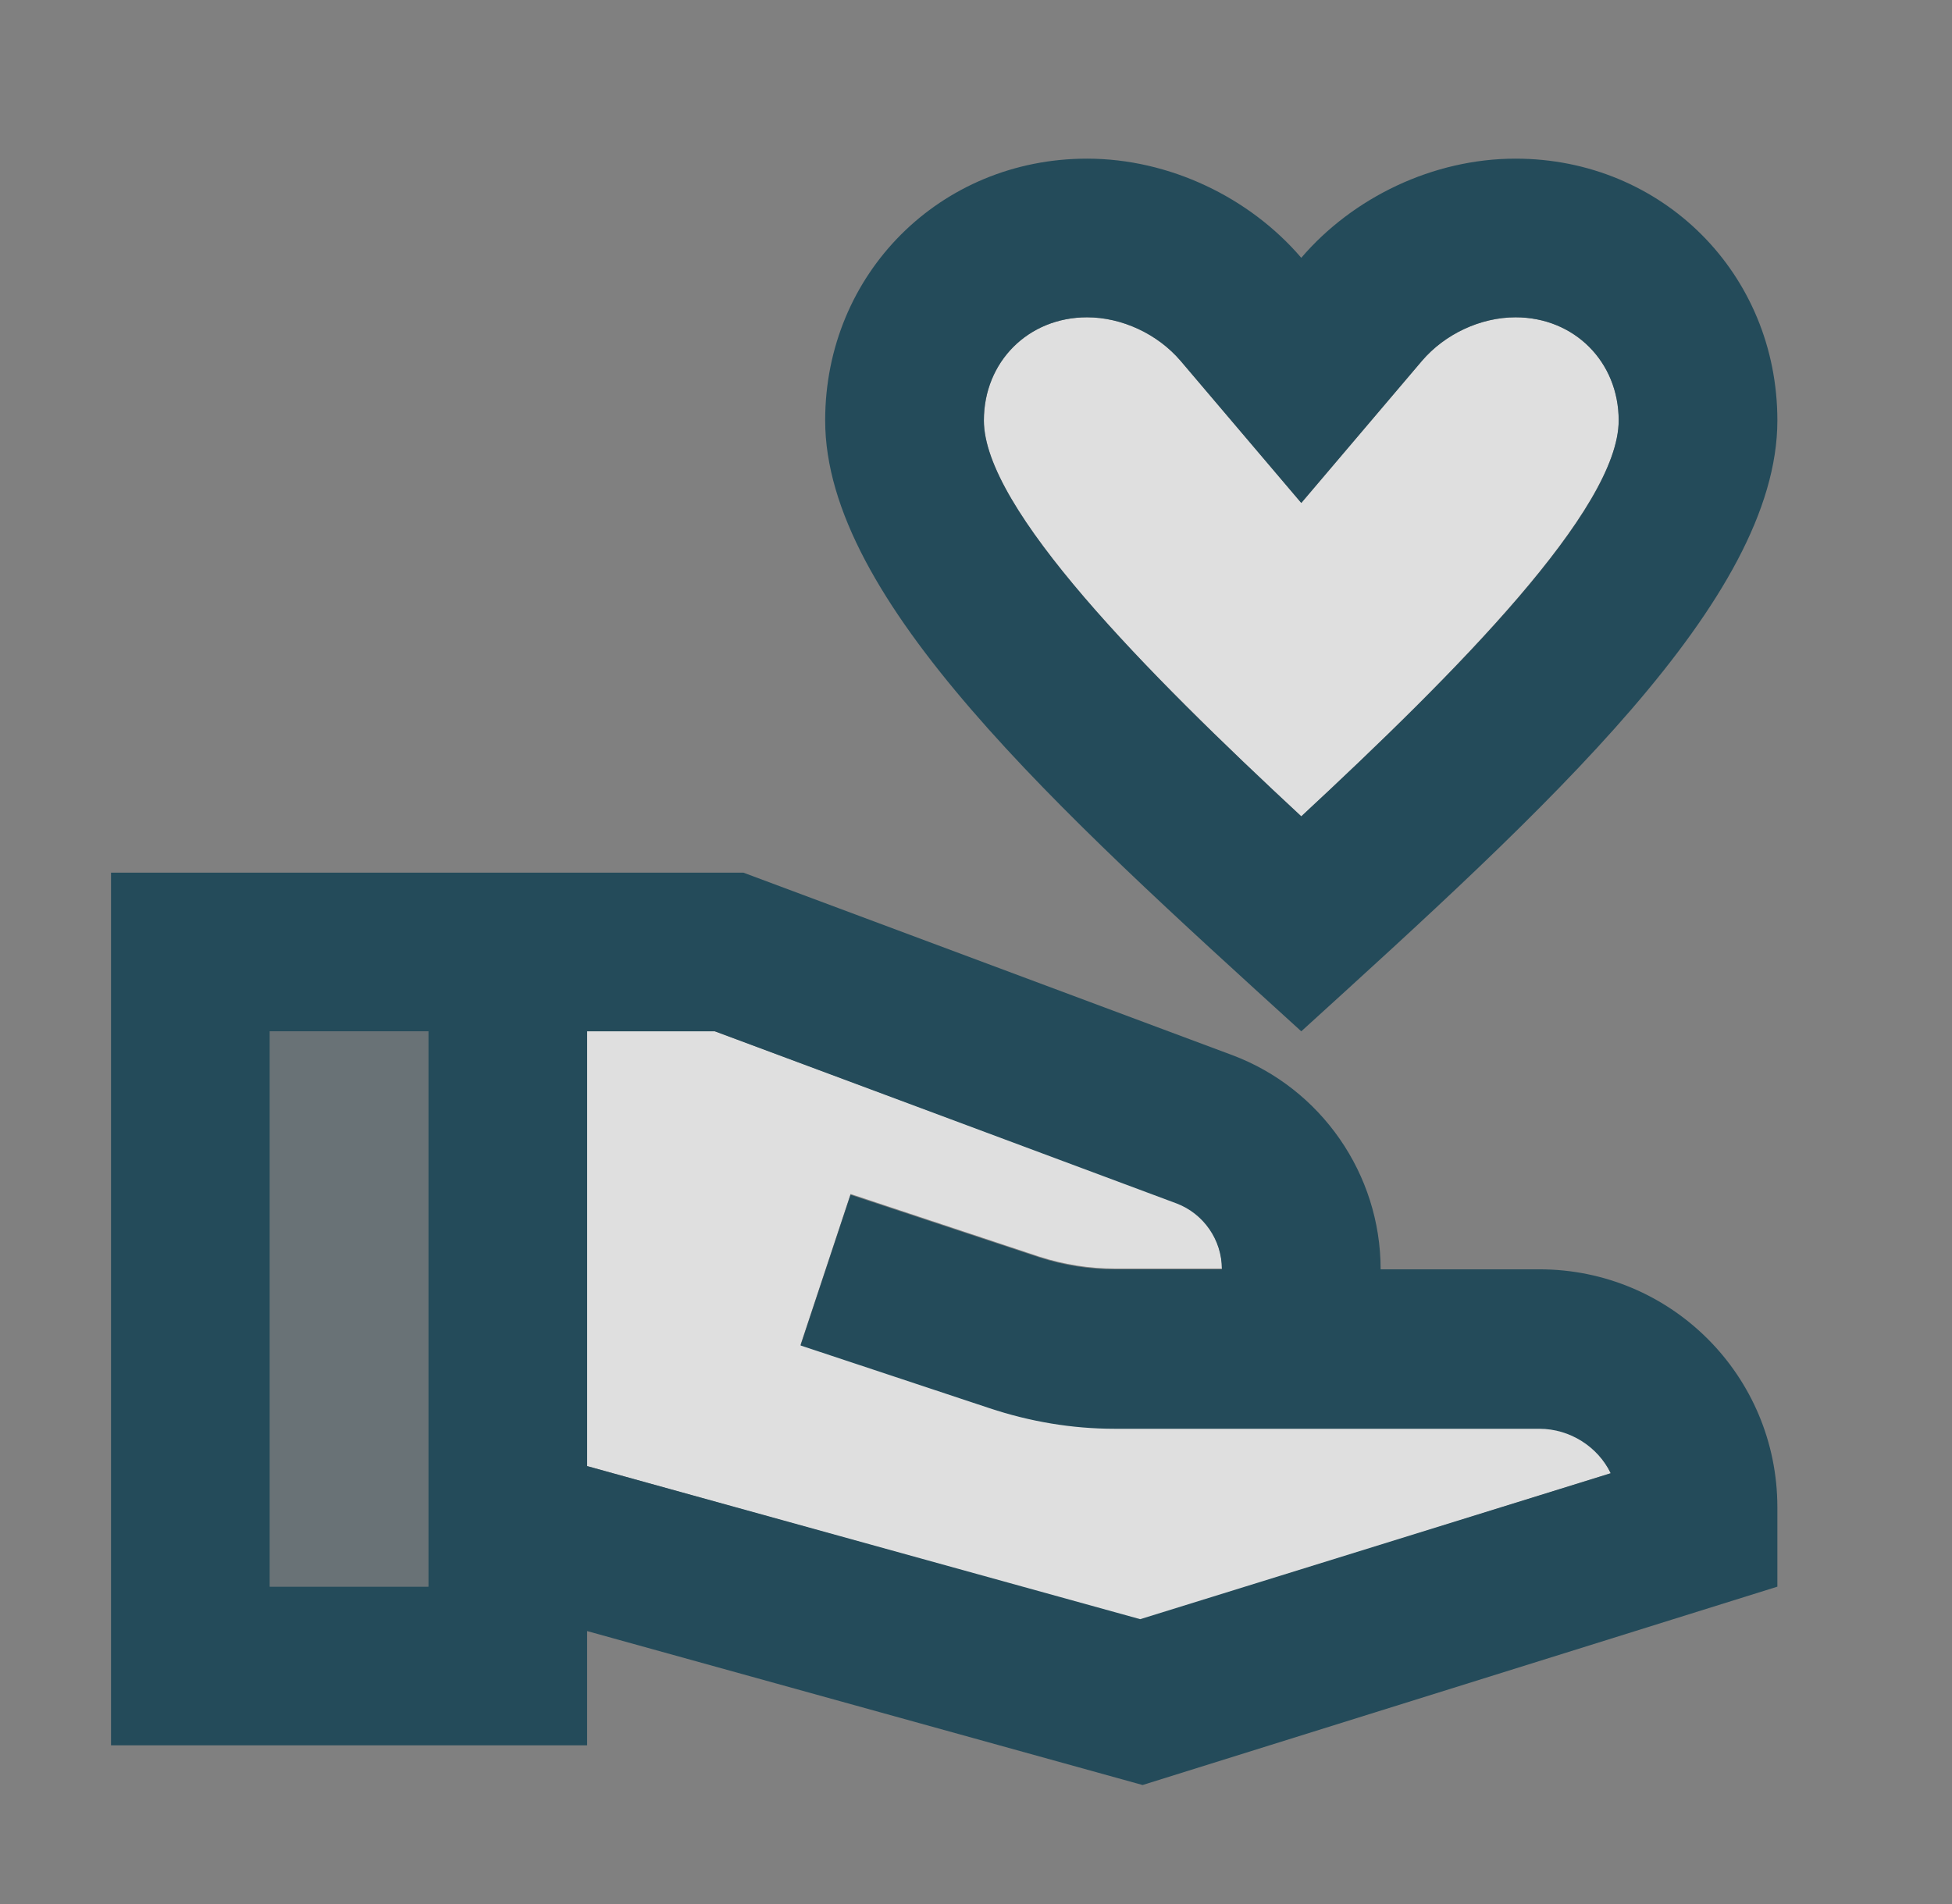
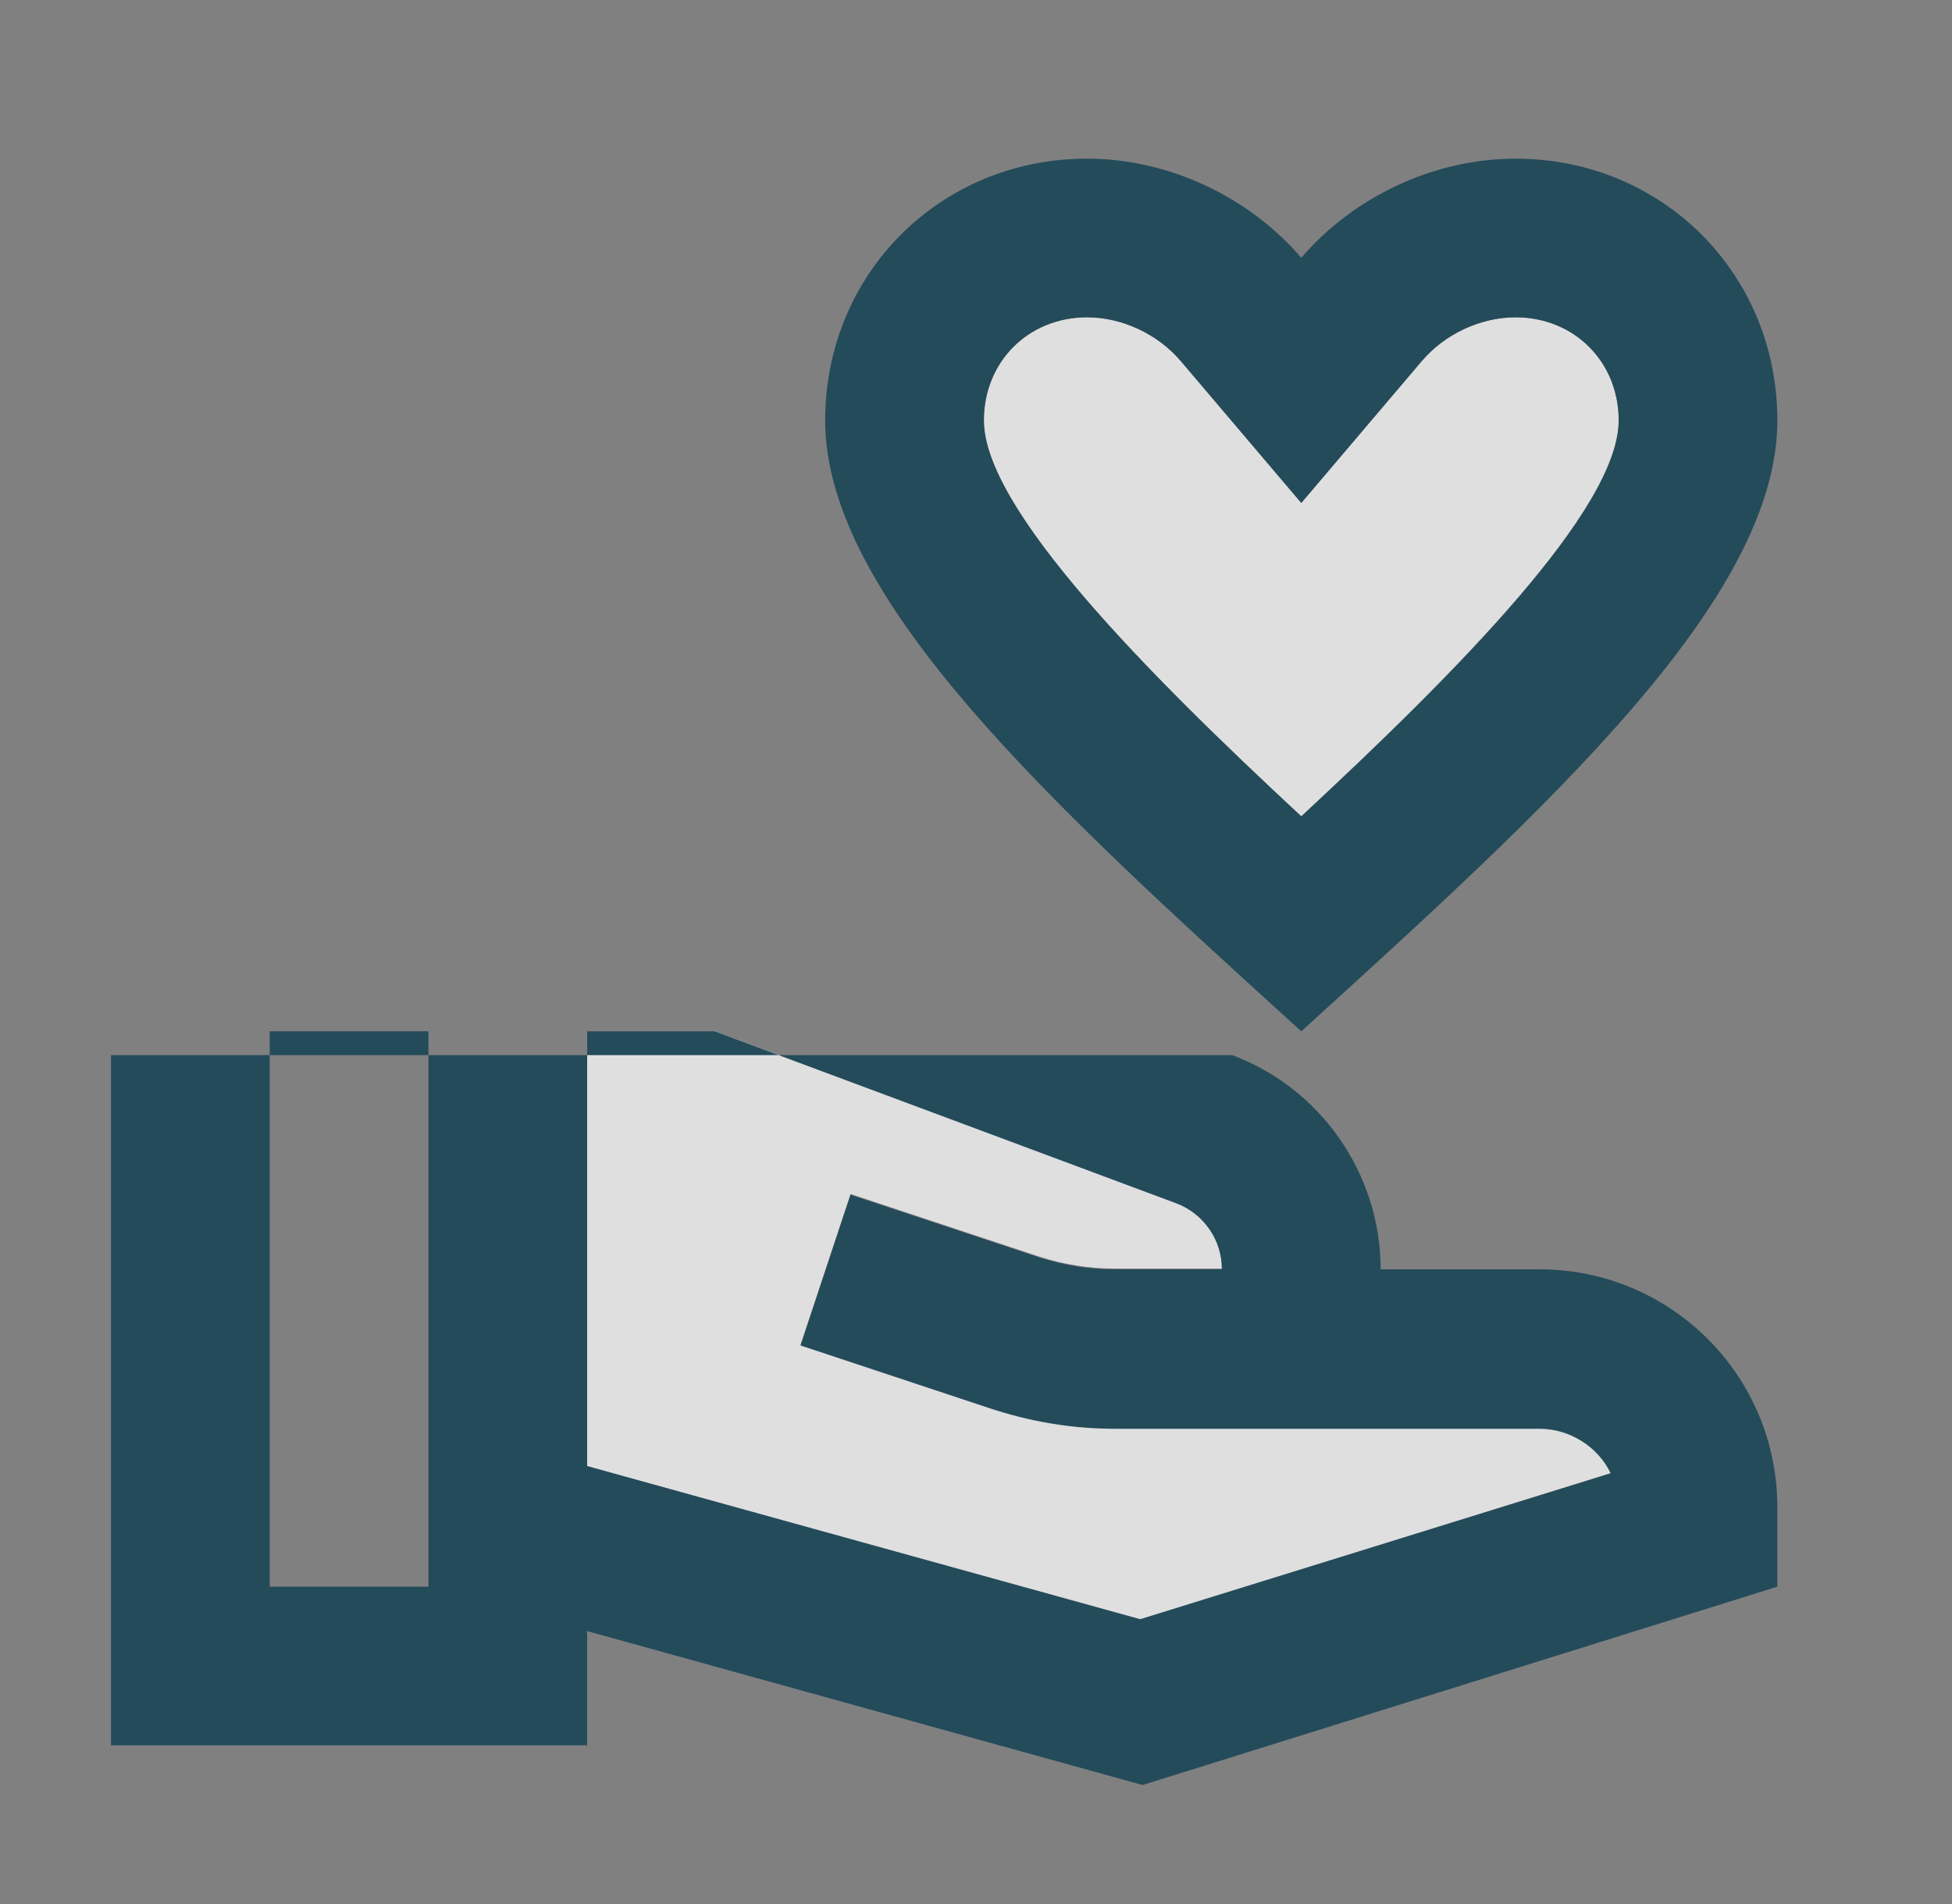
<svg xmlns="http://www.w3.org/2000/svg" width="41" height="40" viewBox="0 0 41 40" fill="none">
  <rect x="0" y="0" width="41" height="40" fill="#808080" stroke="none" />
-   <path opacity="0.25" d="M8.999 21.666H5.666V33.333H8.999V21.666Z" fill="#244B5A" />
  <path opacity="0.75" d="M27.333 17.15C30.599 14.116 33.999 10.683 33.999 8.833C33.999 7.6 33.066 6.666 31.833 6.666C31.099 6.666 30.349 7.016 29.866 7.583L27.333 10.566L24.799 7.583C24.316 7.016 23.566 6.666 22.833 6.666C21.599 6.666 20.666 7.6 20.666 8.833C20.666 10.683 24.066 14.116 27.333 17.15Z" fill="white" />
  <path opacity="0.75" d="M32.332 30H23.415C22.515 30 21.632 29.85 20.782 29.566L16.815 28.25L17.865 25.083L21.832 26.4C22.349 26.566 22.882 26.65 23.415 26.65H25.665C25.665 26.033 25.282 25.483 24.715 25.266L15.015 21.666H12.332V30.8L23.949 34.033L33.832 30.95C33.565 30.383 32.982 30 32.332 30Z" fill="white" />
  <path d="M27.332 21.666C32.482 16.983 37.332 12.6 37.332 8.833C37.332 5.75 34.915 3.333 31.832 3.333C30.099 3.333 28.415 4.15 27.332 5.416C26.249 4.15 24.565 3.333 22.832 3.333C19.749 3.333 17.332 5.75 17.332 8.833C17.332 12.6 22.182 16.983 27.332 21.666ZM22.832 6.666C23.565 6.666 24.315 7.016 24.799 7.583L27.332 10.566L29.865 7.583C30.349 7.016 31.099 6.666 31.832 6.666C33.065 6.666 33.999 7.6 33.999 8.833C33.999 10.7 30.599 14.116 27.332 17.15C24.065 14.116 20.665 10.683 20.665 8.833C20.665 7.6 21.599 6.666 22.832 6.666Z" fill="#244B5A" />
-   <path d="M32.332 26.666H28.999C28.999 24.666 27.749 22.866 25.882 22.166L15.615 18.333H2.332V36.666H12.332V34.266L23.999 37.5L37.332 33.333V31.666C37.332 28.9 35.099 26.666 32.332 26.666ZM8.999 33.333H5.665V21.666H8.999V33.333ZM23.949 34.016L12.332 30.8V21.666H15.015L24.715 25.283C25.282 25.5 25.665 26.05 25.665 26.666H23.415C22.882 26.666 22.349 26.583 21.832 26.416L17.865 25.1L16.815 28.266L20.782 29.583C21.632 29.866 22.515 30.016 23.415 30.016H32.332C32.982 30.016 33.565 30.4 33.832 30.95L23.949 34.016Z" fill="#244B5A" />
+   <path d="M32.332 26.666H28.999C28.999 24.666 27.749 22.866 25.882 22.166H2.332V36.666H12.332V34.266L23.999 37.5L37.332 33.333V31.666C37.332 28.9 35.099 26.666 32.332 26.666ZM8.999 33.333H5.665V21.666H8.999V33.333ZM23.949 34.016L12.332 30.8V21.666H15.015L24.715 25.283C25.282 25.5 25.665 26.05 25.665 26.666H23.415C22.882 26.666 22.349 26.583 21.832 26.416L17.865 25.1L16.815 28.266L20.782 29.583C21.632 29.866 22.515 30.016 23.415 30.016H32.332C32.982 30.016 33.565 30.4 33.832 30.95L23.949 34.016Z" fill="#244B5A" />
</svg>